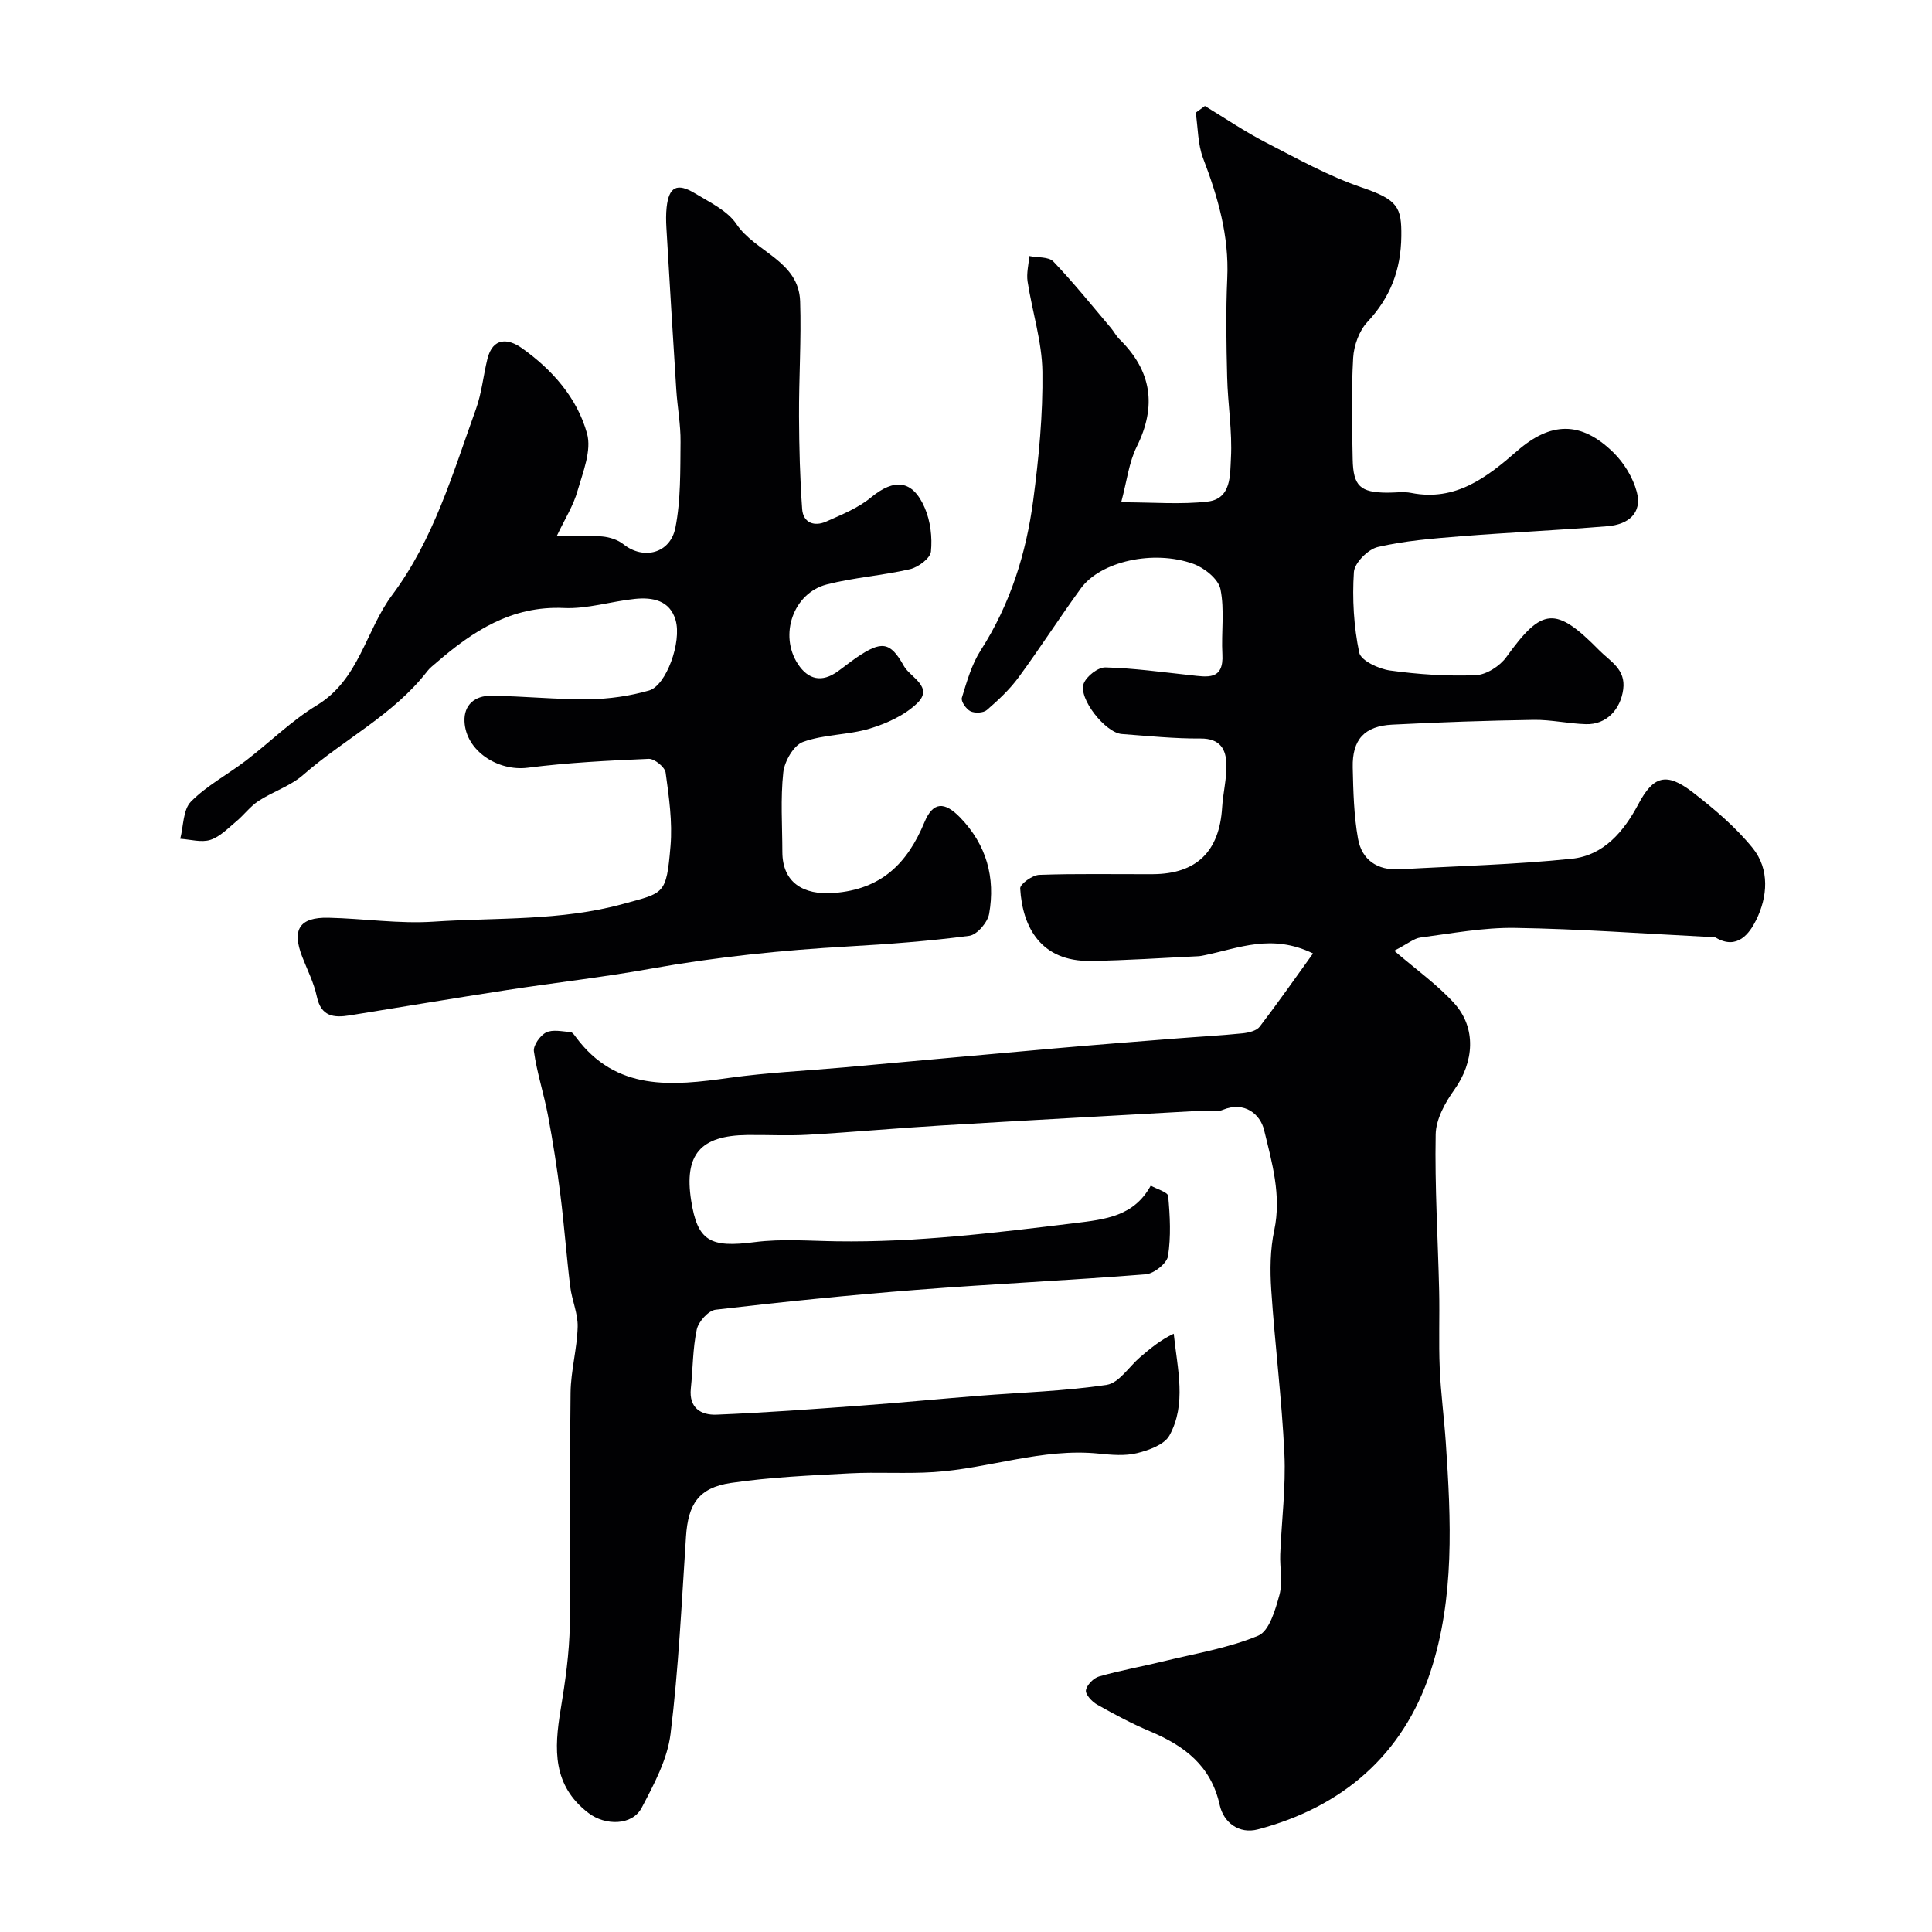
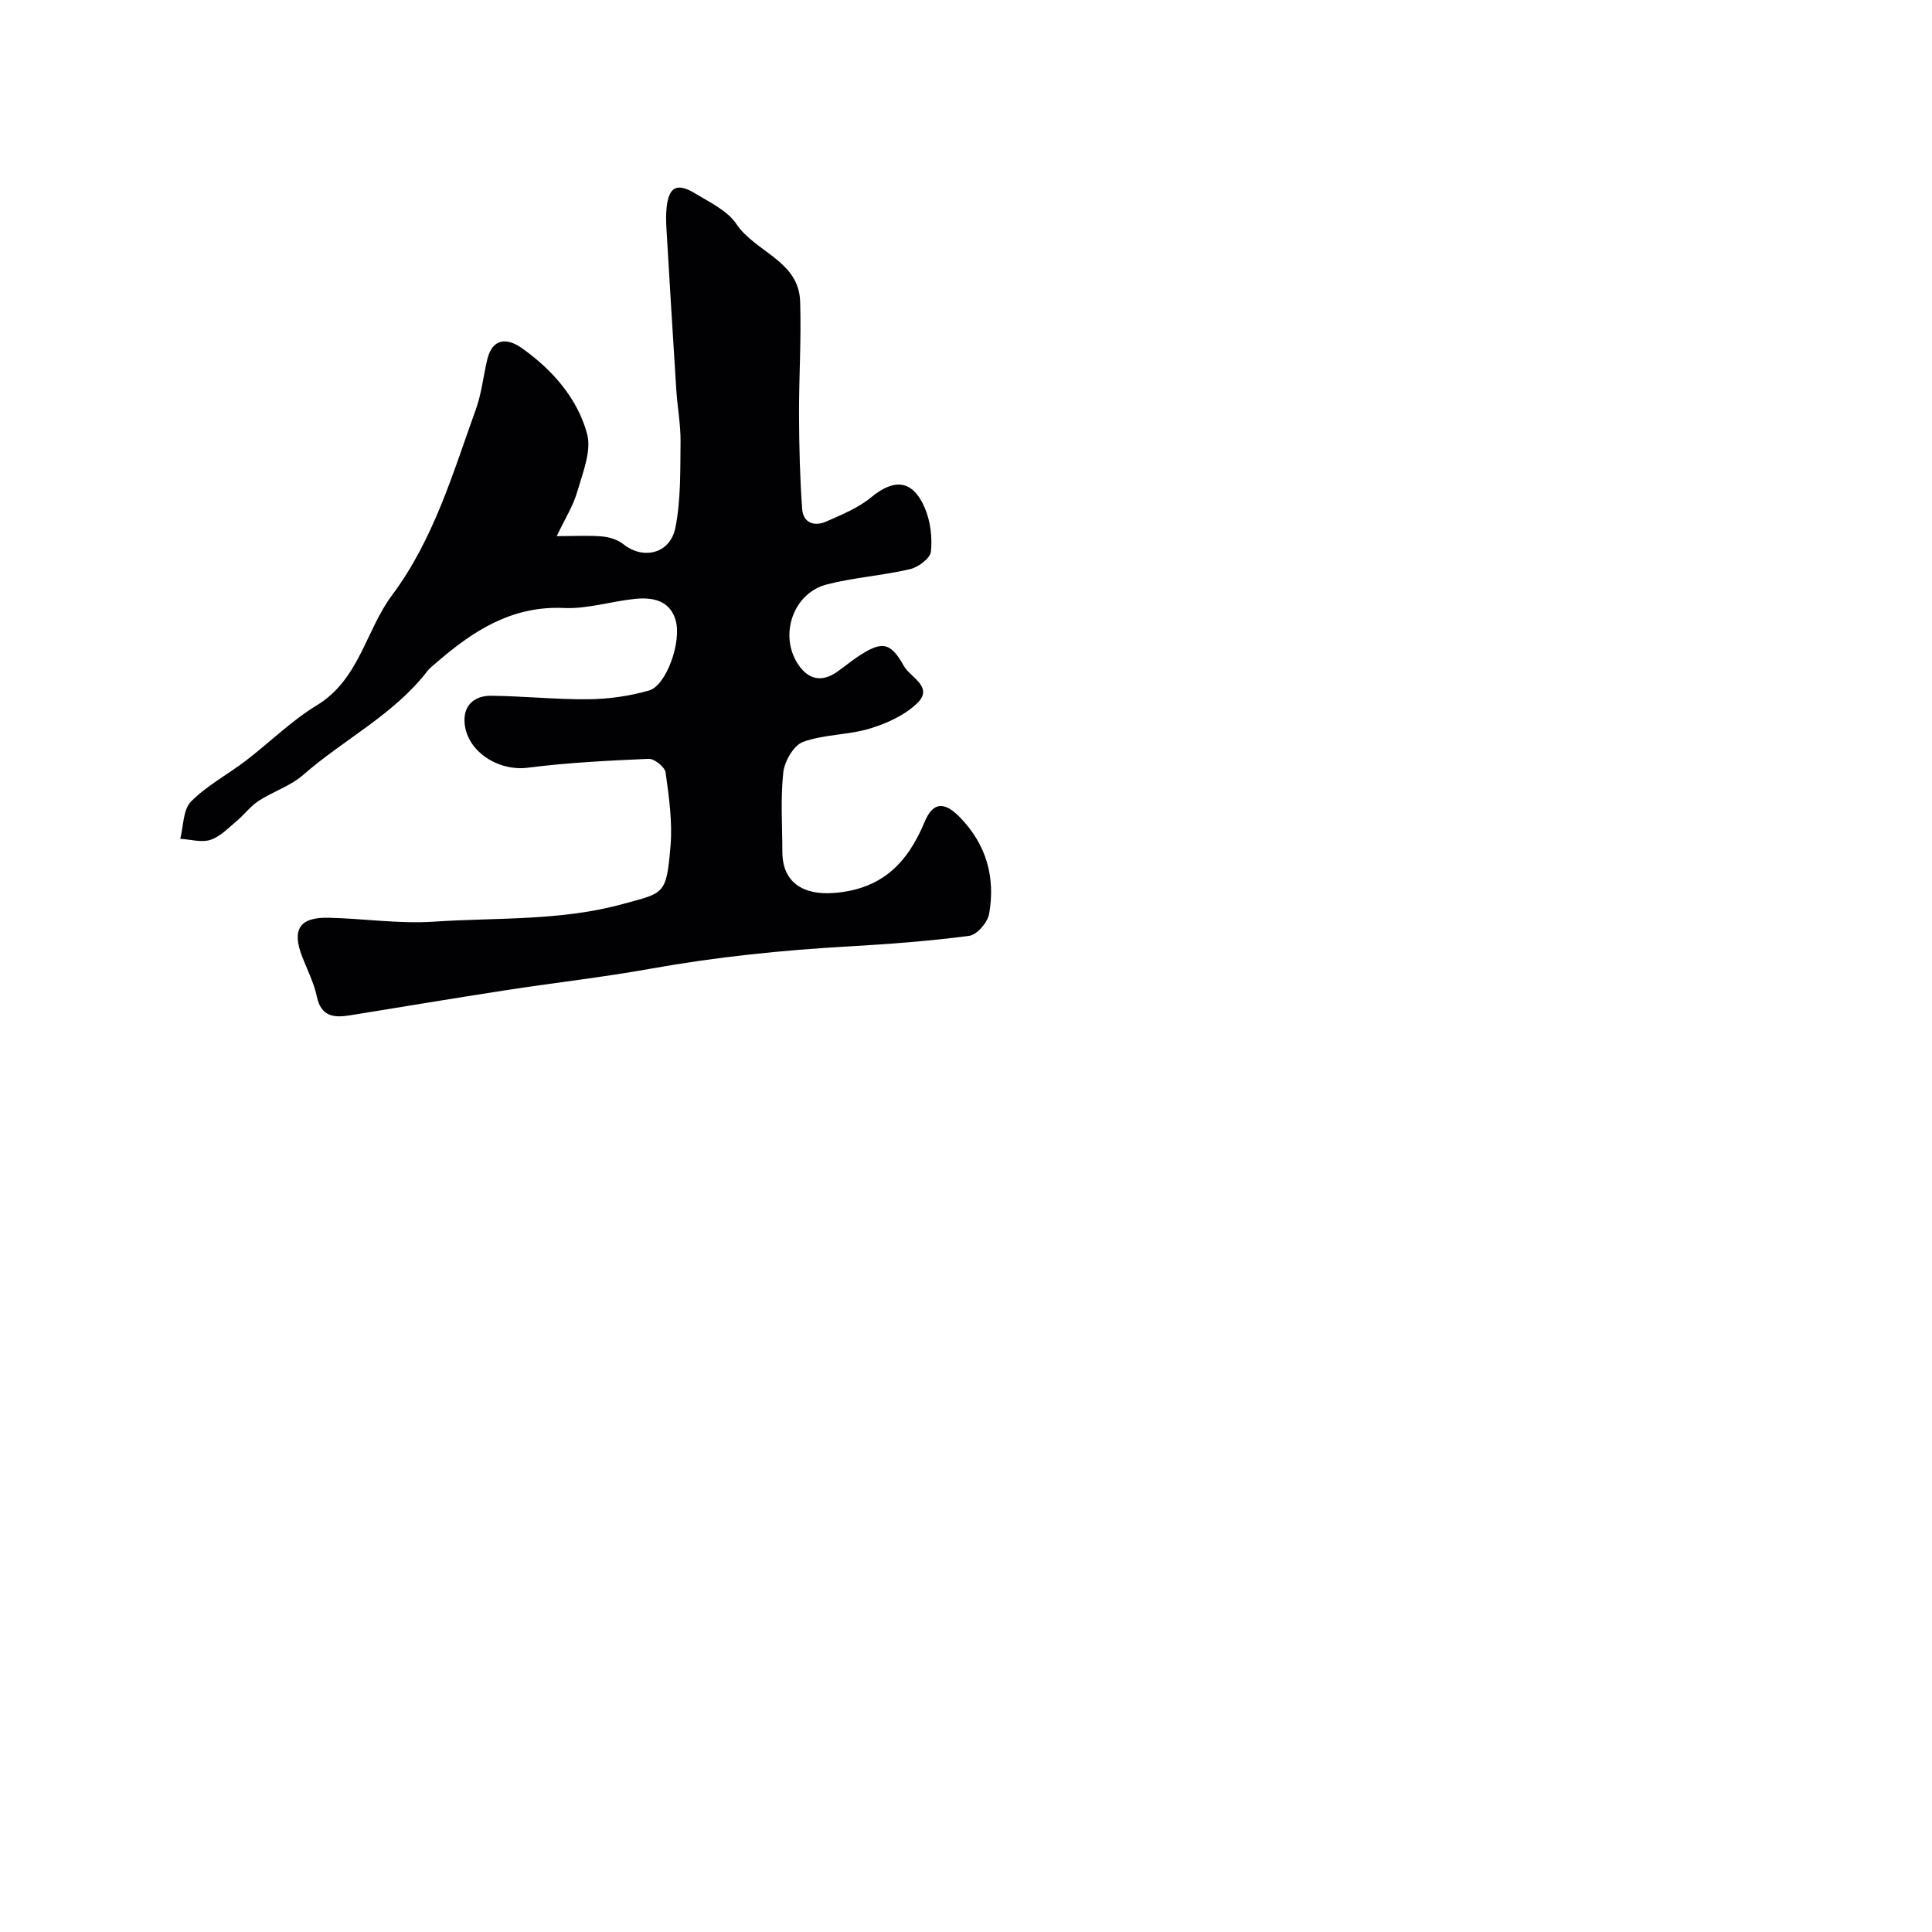
<svg xmlns="http://www.w3.org/2000/svg" enable-background="new 0 0 400 400" viewBox="0 0 400 400">
  <g fill="#010103">
-     <path d="m271.85 197.4c-8.56-4.16-15.41-1.08-22.36.35-.48.1-.97.21-1.46.23-7.43.35-14.86.87-22.3.97-10.16.13-14.04-6.9-14.51-15.01-.05-.9 2.53-2.76 3.94-2.81 7.82-.28 15.66-.11 23.49-.14 9.07-.04 13.82-4.68 14.38-13.83.18-2.94.94-5.87.89-8.79-.05-3.23-1.29-5.5-5.37-5.47-5.43.04-10.87-.53-16.3-.93-3.38-.25-9.05-7.39-7.88-10.45.58-1.52 2.97-3.38 4.49-3.34 5.89.15 11.76.98 17.63 1.61 3.42.36 6.9 1.14 6.59-4.35-.25-4.5.49-9.14-.4-13.48-.43-2.08-3.33-4.4-5.61-5.22-8.29-2.99-19.23-.49-23.27 5.05-4.42 6.06-8.46 12.39-12.9 18.43-1.85 2.52-4.2 4.72-6.58 6.78-.72.62-2.48.7-3.39.26-.89-.43-2.02-2.07-1.79-2.79 1.04-3.37 2.03-6.92 3.91-9.84 6.12-9.54 9.41-20.05 10.87-31.08 1.16-8.8 2.02-17.72 1.9-26.58-.08-6.24-2.11-12.44-3.07-18.69-.26-1.7.22-3.51.36-5.27 1.7.35 4 .11 4.98 1.14 4.18 4.37 7.98 9.11 11.89 13.72.63.74 1.08 1.66 1.77 2.34 6.69 6.56 7.79 13.83 3.59 22.29-1.61 3.24-2.02 7.07-3.21 11.49 6.71 0 12.38.5 17.92-.15 4.94-.58 4.61-5.59 4.8-8.96.31-5.56-.65-11.19-.78-16.79-.17-6.83-.29-13.68.02-20.49.4-8.75-1.93-16.8-5-24.83-1.11-2.91-1.05-6.28-1.53-9.44.63-.46 1.26-.93 1.9-1.39 4.18 2.53 8.24 5.3 12.57 7.53 6.54 3.37 13.05 7 19.97 9.36 7.43 2.53 8.2 4.1 8.13 10.08-.08 6.96-2.26 12.65-7.02 17.75-1.71 1.83-2.8 4.87-2.95 7.42-.4 6.98-.24 13.99-.1 20.99.11 5.59 1.57 6.88 7.11 6.93 1.67.02 3.39-.27 4.99.05 9.21 1.82 15.7-3.24 21.94-8.68 6.93-6.05 13.2-6.27 19.92.3 2.2 2.15 4.05 5.18 4.85 8.14 1.22 4.51-1.88 6.79-6 7.13-10.19.84-20.4 1.29-30.59 2.1-5.71.46-11.48.92-17.02 2.21-2.02.47-4.82 3.28-4.95 5.18-.36 5.54-.03 11.26 1.1 16.68.35 1.66 4.04 3.39 6.39 3.71 5.86.81 11.84 1.21 17.74.97 2.2-.09 5-1.89 6.34-3.76 7.39-10.26 10.15-10.62 19.25-1.37 2.21 2.25 5.49 3.87 4.94 8.04-.55 4.2-3.49 7.36-7.72 7.23-3.61-.1-7.21-.94-10.8-.89-9.77.15-19.54.49-29.3.99-5.76.29-8.31 3.09-8.18 8.87.11 4.92.23 9.91 1.09 14.73.78 4.4 4 6.62 8.64 6.35 11.87-.68 23.77-.96 35.59-2.18 6.61-.68 10.77-5.58 13.83-11.34 3.1-5.85 5.81-6.6 11.18-2.47 4.49 3.46 8.92 7.22 12.47 11.59 3.56 4.4 3.1 10.12.71 14.93-1.36 2.74-3.89 6.24-8.33 3.63-.39-.23-.97-.13-1.47-.16-13.37-.67-26.73-1.66-40.11-1.87-6.51-.1-13.06 1.14-19.56 1.99-1.35.17-2.58 1.26-5.45 2.74 4.58 3.94 8.91 7.01 12.4 10.85 4.68 5.14 4.11 12.23.07 17.89-1.93 2.69-3.84 6.15-3.89 9.3-.2 10.79.47 21.58.72 32.38.12 5.33-.11 10.67.12 15.99.22 5.16.91 10.29 1.26 15.44 1.08 15.98 1.87 32.16-3.2 47.5-5.66 17.12-18.18 27.94-35.69 32.56-3.95 1.04-7.13-1.44-7.92-5.03-1.81-8.18-7.33-12.28-14.44-15.27-3.76-1.58-7.38-3.52-10.94-5.53-1.06-.6-2.45-2.09-2.32-2.96.17-1.1 1.58-2.55 2.73-2.87 4.36-1.25 8.85-2.04 13.26-3.12 6.61-1.62 13.46-2.73 19.68-5.32 2.28-.95 3.55-5.35 4.39-8.42.72-2.64.06-5.63.17-8.46.28-6.94 1.18-13.89.86-20.8-.53-11.32-1.97-22.6-2.72-33.92-.27-4.09-.23-8.35.62-12.33 1.53-7.24-.48-14.07-2.11-20.79-.77-3.16-3.96-6.03-8.55-4.15-1.44.59-3.29.12-4.95.21-17.8 1-35.61 1.96-53.4 3.03-9.2.55-18.37 1.39-27.57 1.92-4.17.24-8.37 0-12.56.05-9.69.11-13.06 4.07-11.59 13.52 1.32 8.48 3.93 9.85 13.14 8.66 5.57-.72 11.32-.25 16.98-.17 16.51.25 32.82-1.76 49.17-3.75 6.59-.8 12.39-1.44 15.87-7.78 1.26.72 3.53 1.34 3.61 2.16.38 4.13.6 8.38-.04 12.45-.24 1.5-2.9 3.61-4.59 3.75-15.78 1.26-31.6 1.98-47.39 3.21-13.92 1.08-27.81 2.5-41.68 4.12-1.49.17-3.55 2.47-3.9 4.09-.85 3.98-.8 8.14-1.23 12.22-.42 4.04 2.1 5.55 5.33 5.42 9.88-.4 19.75-1.13 29.61-1.85 8.21-.6 16.4-1.4 24.6-2.05 8.86-.71 17.79-.95 26.56-2.27 2.53-.38 4.61-3.75 6.92-5.73 2.08-1.78 4.17-3.54 6.96-4.86.77 7.41 2.69 14.54-.89 21.07-1.05 1.9-4.25 3.05-6.68 3.65-2.52.62-5.32.37-7.96.1-11.68-1.18-22.72 3.09-34.15 3.83-5.81.38-11.66-.05-17.47.26-8.2.44-16.44.79-24.55 1.99-6.7 1-8.84 4.42-9.28 11.08-.9 13.64-1.53 27.32-3.2 40.87-.65 5.28-3.43 10.45-5.97 15.29-1.97 3.75-7.56 3.73-10.99 1.12-7.52-5.72-7.14-13.3-5.8-21.4.96-5.81 1.81-11.71 1.9-17.58.26-16.03-.03-32.06.16-48.09.06-4.55 1.35-9.07 1.47-13.62.07-2.75-1.2-5.52-1.54-8.31-.78-6.34-1.24-12.72-2.04-19.06-.69-5.49-1.54-10.96-2.57-16.4-.84-4.45-2.28-8.8-2.91-13.27-.17-1.21 1.29-3.29 2.53-3.9 1.37-.68 3.36-.2 5.06-.08.38.03.78.6 1.07 1 8.37 11.33 19.95 10.14 31.86 8.47 7.81-1.09 15.72-1.45 23.59-2.15 14.57-1.31 29.13-2.66 43.7-3.94 8.36-.74 16.73-1.39 25.1-2.05 4.6-.37 9.21-.6 13.79-1.07 1.25-.13 2.9-.51 3.57-1.38 3.79-4.96 7.39-10.1 11.04-15.16z" />
    <path d="m115.26 111c3.84 0 6.66-.18 9.45.07 1.51.14 3.21.68 4.37 1.61 4.1 3.28 9.69 1.97 10.76-3.45 1.13-5.76.99-11.79 1.06-17.71.04-3.6-.65-7.2-.88-10.8-.72-11.19-1.39-22.39-2.05-33.58-.08-1.4-.1-2.83.05-4.22.46-4.23 2.14-5.15 5.87-2.89 3.06 1.86 6.71 3.57 8.59 6.37 3.91 5.82 12.91 7.59 13.18 16 .26 7.93-.27 15.89-.23 23.83.03 6.39.19 12.8.65 19.17.21 2.87 2.54 3.67 4.98 2.58 3.21-1.43 6.62-2.8 9.28-5 4.82-3.97 8.6-3.67 11.12 2.16 1.18 2.74 1.58 6.09 1.28 9.06-.14 1.39-2.62 3.24-4.33 3.64-5.69 1.33-11.61 1.71-17.26 3.17-6.93 1.8-9.89 10.48-5.95 16.47 2.15 3.27 4.96 3.87 8.23 1.54 1.33-.95 2.6-1.99 3.95-2.91 5.08-3.44 6.92-3.35 9.76 1.78 1.3 2.34 6.27 4.32 2.74 7.72-2.59 2.49-6.31 4.18-9.82 5.24-4.48 1.35-9.45 1.17-13.81 2.76-1.93.7-3.83 4.01-4.08 6.32-.59 5.43-.2 10.98-.19 16.47.02 6.31 4.32 8.96 10.64 8.48 9.88-.74 15.24-6.13 18.78-14.65 1.78-4.29 4.16-4.31 7.4-.96 5.46 5.65 7.31 12.43 5.99 19.93-.31 1.77-2.51 4.34-4.11 4.55-8.31 1.1-16.69 1.72-25.06 2.2-13.71.78-27.33 2.17-40.86 4.6-9.93 1.79-19.97 2.91-29.95 4.45-10.81 1.67-21.6 3.47-32.4 5.22-3.31.53-5.93.26-6.81-3.89-.6-2.83-1.96-5.49-3.02-8.22-2.2-5.65-.6-8.23 5.42-8.1 7.27.16 14.58 1.29 21.79.81 13.08-.87 26.29-.11 39.19-3.66 8.53-2.35 8.98-1.81 9.84-11.97.43-5.02-.32-10.2-1.01-15.24-.15-1.13-2.32-2.89-3.49-2.84-8.37.36-16.76.78-25.06 1.84-6.17.79-12.81-3.48-13.09-9.56-.16-3.51 2.22-5.36 5.44-5.34 6.77.06 13.53.8 20.3.72 4.18-.05 8.46-.66 12.47-1.81 3.55-1.02 6.82-10.07 5.49-14.59-1.2-4.09-4.76-4.74-8.38-4.38-4.93.5-9.85 2.11-14.72 1.89-10.85-.5-18.87 4.77-26.49 11.37-.63.54-1.31 1.06-1.81 1.71-6.98 9.04-17.28 14.1-25.68 21.46-2.64 2.32-6.28 3.46-9.28 5.42-1.72 1.13-3 2.9-4.6 4.23-1.69 1.41-3.37 3.18-5.36 3.82-1.86.59-4.14-.1-6.23-.23.68-2.62.57-6.03 2.22-7.7 3.28-3.32 7.6-5.6 11.37-8.48 4.94-3.78 9.42-8.26 14.69-11.46 8.81-5.36 10.09-15.46 15.6-22.84 8.6-11.52 12.55-25.19 17.33-38.45 1.2-3.32 1.53-6.95 2.38-10.41 1.11-4.51 4.3-4.26 7.1-2.27 6.3 4.46 11.48 10.31 13.53 17.71.97 3.5-.83 7.95-1.95 11.8-.85 3.08-2.62 5.85-4.33 9.44z" />
  </g>
</svg>